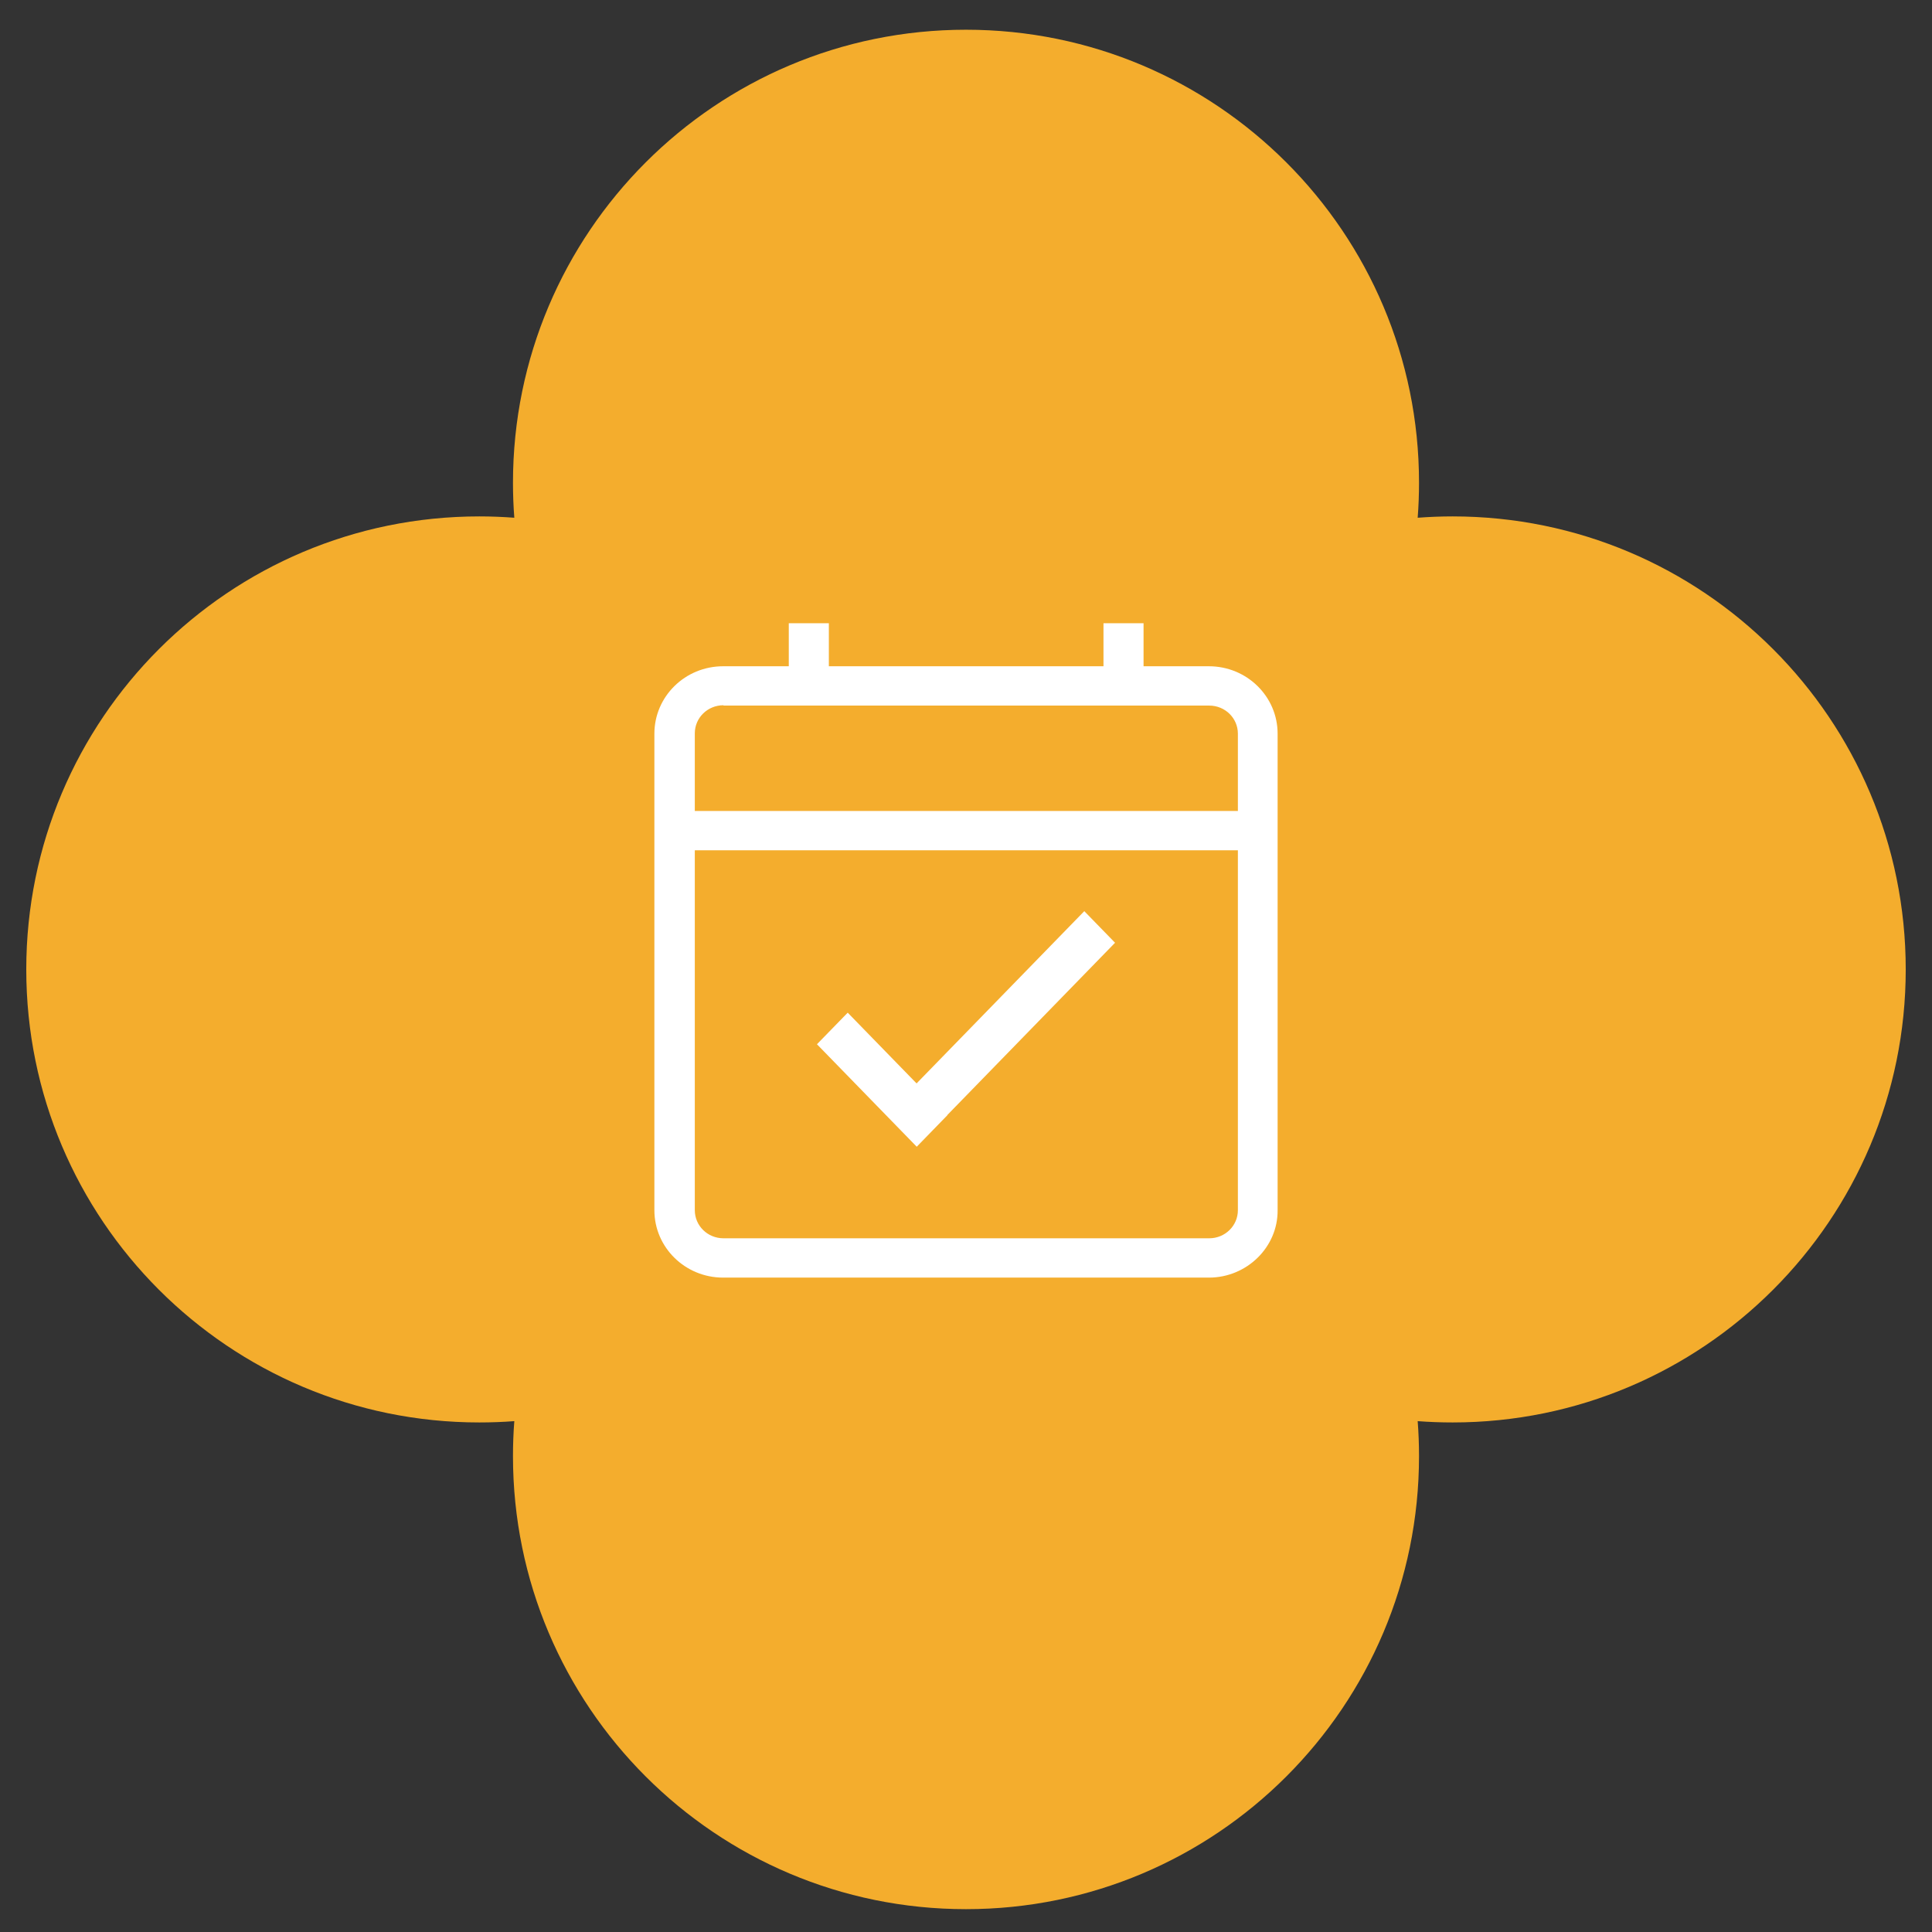
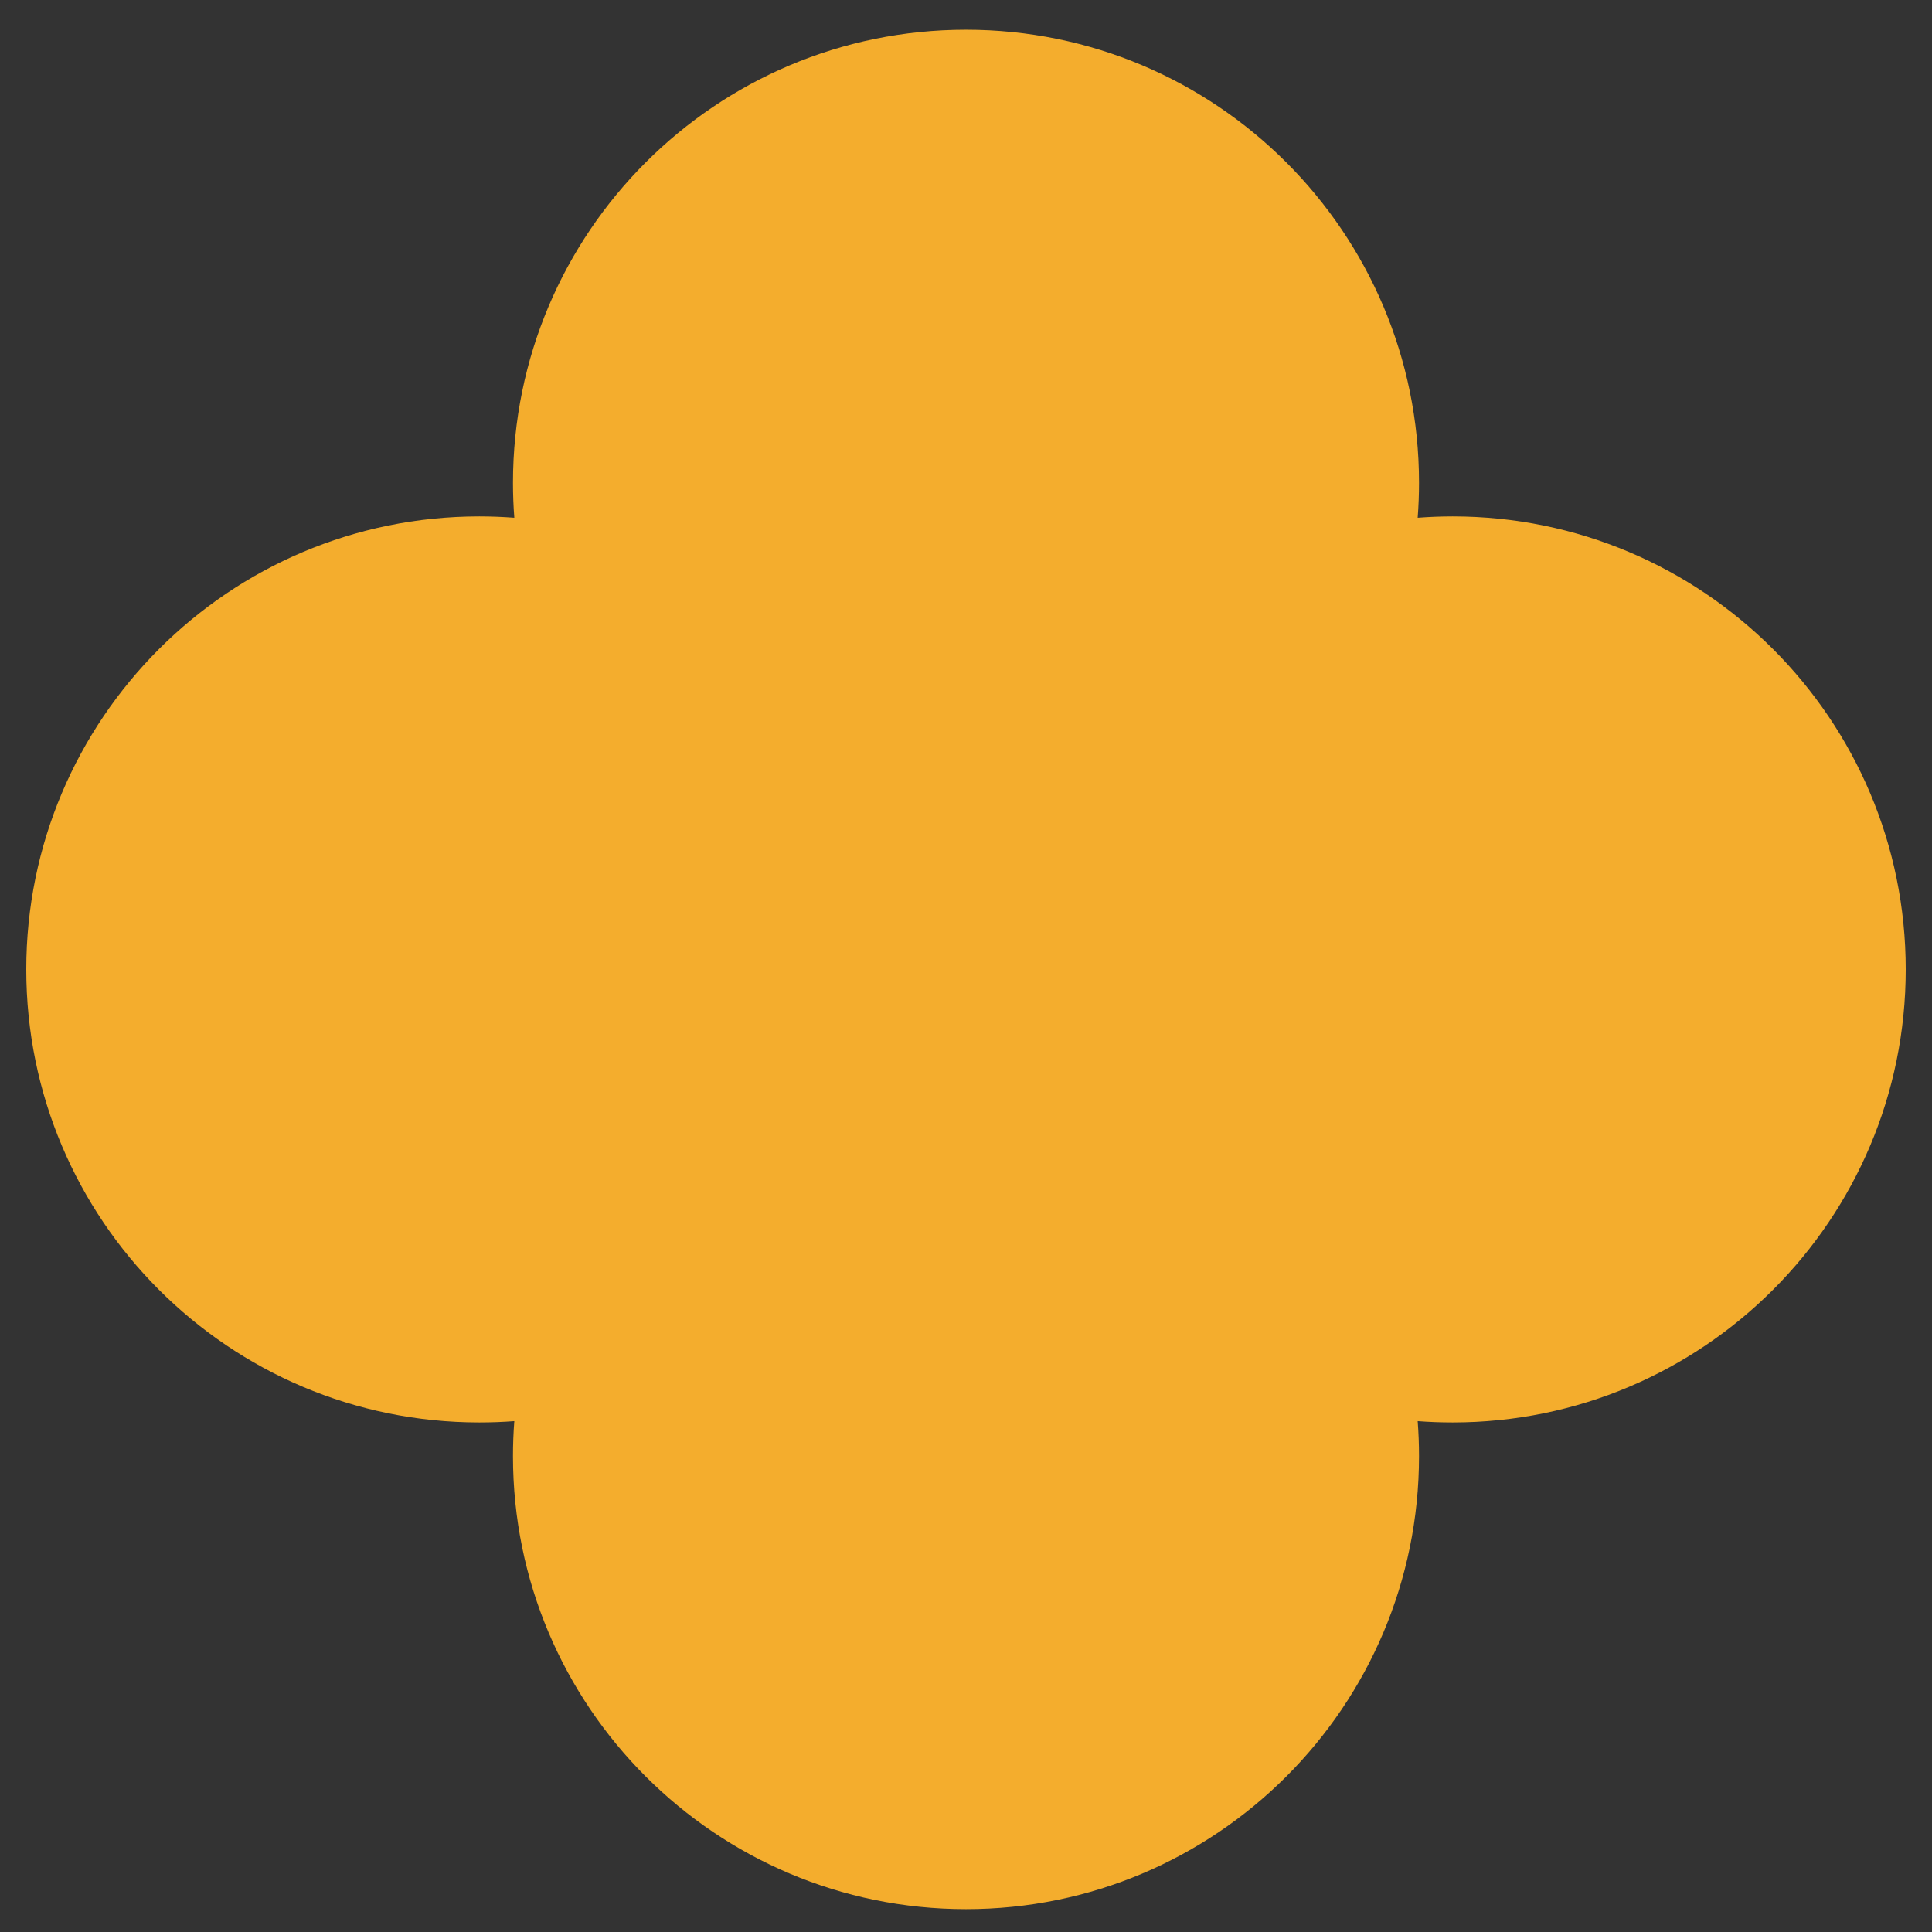
<svg xmlns="http://www.w3.org/2000/svg" width="62px" height="62px" viewBox="0 0 62 62" version="1.1">
  <rect x="0" y="0" width="62" height="62" fill="#333333" stroke="none" />
  <title>Group 2</title>
  <desc>Created with Sketch.</desc>
  <defs />
  <g id="Page-1" stroke="none" stroke-width="1" fill="none" fill-rule="evenodd">
    <g id="rooms" transform="translate(-1563, -430)">
      <g id="Group-2" transform="translate(1563, 430)">
        <path d="M45.495,45.606 C45.866,45.634 46.241,45.648 46.619,45.648 C54.648,45.648 61.157,39.14 61.157,31.11 C61.157,23.081 54.648,16.572 46.619,16.572 C46.241,16.572 45.866,16.587 45.495,16.615 C45.524,16.244 45.538,15.87 45.538,15.492 C45.538,7.463 39.029,0.954 31,0.954 C22.971,0.954 16.462,7.463 16.462,15.492 C16.462,15.87 16.476,16.244 16.505,16.615 C16.134,16.587 15.759,16.572 15.381,16.572 C7.352,16.572 0.843,23.081 0.843,31.11 C0.843,39.14 7.352,45.648 15.381,45.648 C15.759,45.648 16.134,45.634 16.505,45.606 C16.476,45.976 16.462,46.351 16.462,46.729 C16.462,54.758 22.971,61.267 31,61.267 C39.029,61.267 45.538,54.758 45.538,46.729 C45.538,46.351 45.524,45.976 45.495,45.606 Z" id="Combined-Shape" fill="#F4AD2D" />
-         <path d="M26.599,21.381 L35.412,21.381 L35.412,20 L36.698,20 L36.698,21.381 L38.794,21.381 C40.013,21.381 41,22.349 41,23.545 L41,38.836 C41.011,40.021 40.013,41 38.794,41 L23.206,41 C21.987,41 21,40.032 21,38.836 L21,23.545 C21,22.349 21.987,21.381 23.206,21.381 L25.313,21.381 L25.313,20 L26.599,20 L26.599,21.381 Z M39.725,27.286 L22.297,27.286 L22.297,38.836 C22.297,39.336 22.707,39.738 23.217,39.738 L38.805,39.738 C39.315,39.738 39.725,39.336 39.725,38.836 L39.725,27.286 Z M39.725,26.025 L22.297,26.025 L22.297,23.534 C22.297,23.034 22.707,22.632 23.217,22.632 L23.217,22.643 L38.805,22.643 C39.315,22.643 39.725,23.045 39.725,23.545 L39.725,26.025 Z M29.414,34.768 L34.796,29.24 L35.783,30.254 L30.401,35.782 L30.405,35.786 L29.419,36.8 L26.217,33.511 L27.204,32.498 L29.414,34.768 Z" id="Combined-Shape" fill="#FFFFFF" />
      </g>
    </g>
  </g>
</svg>